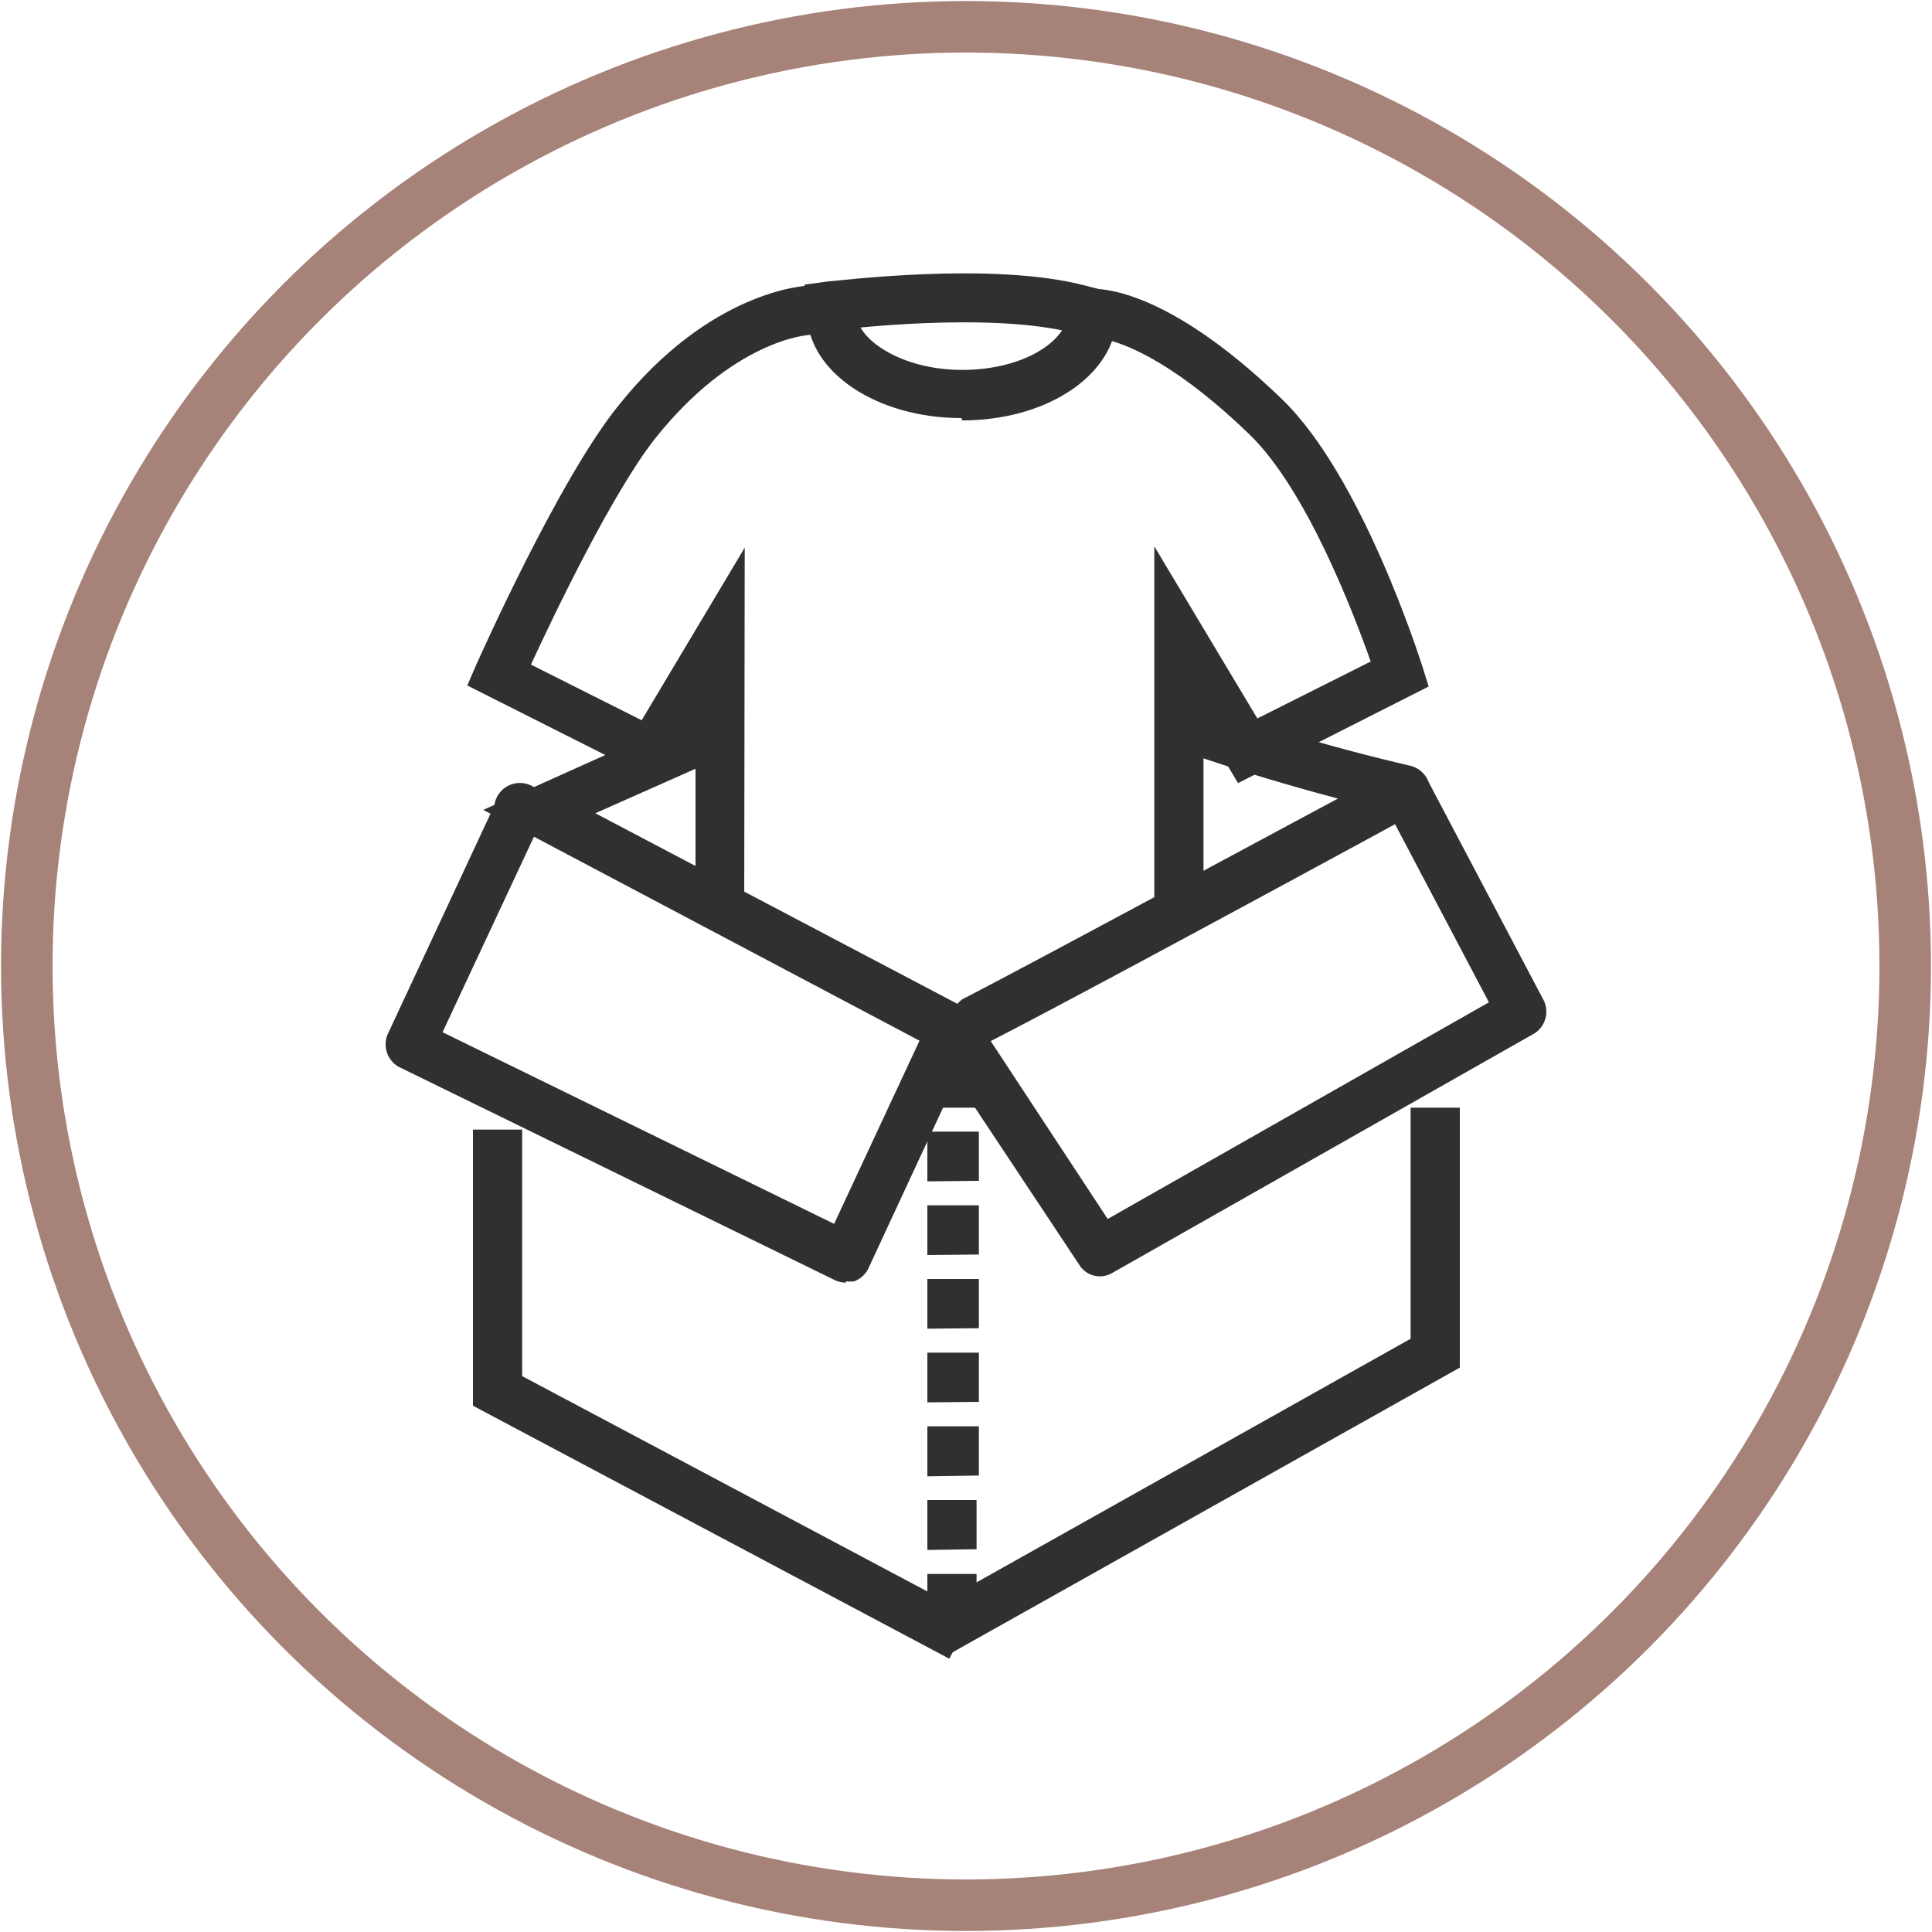
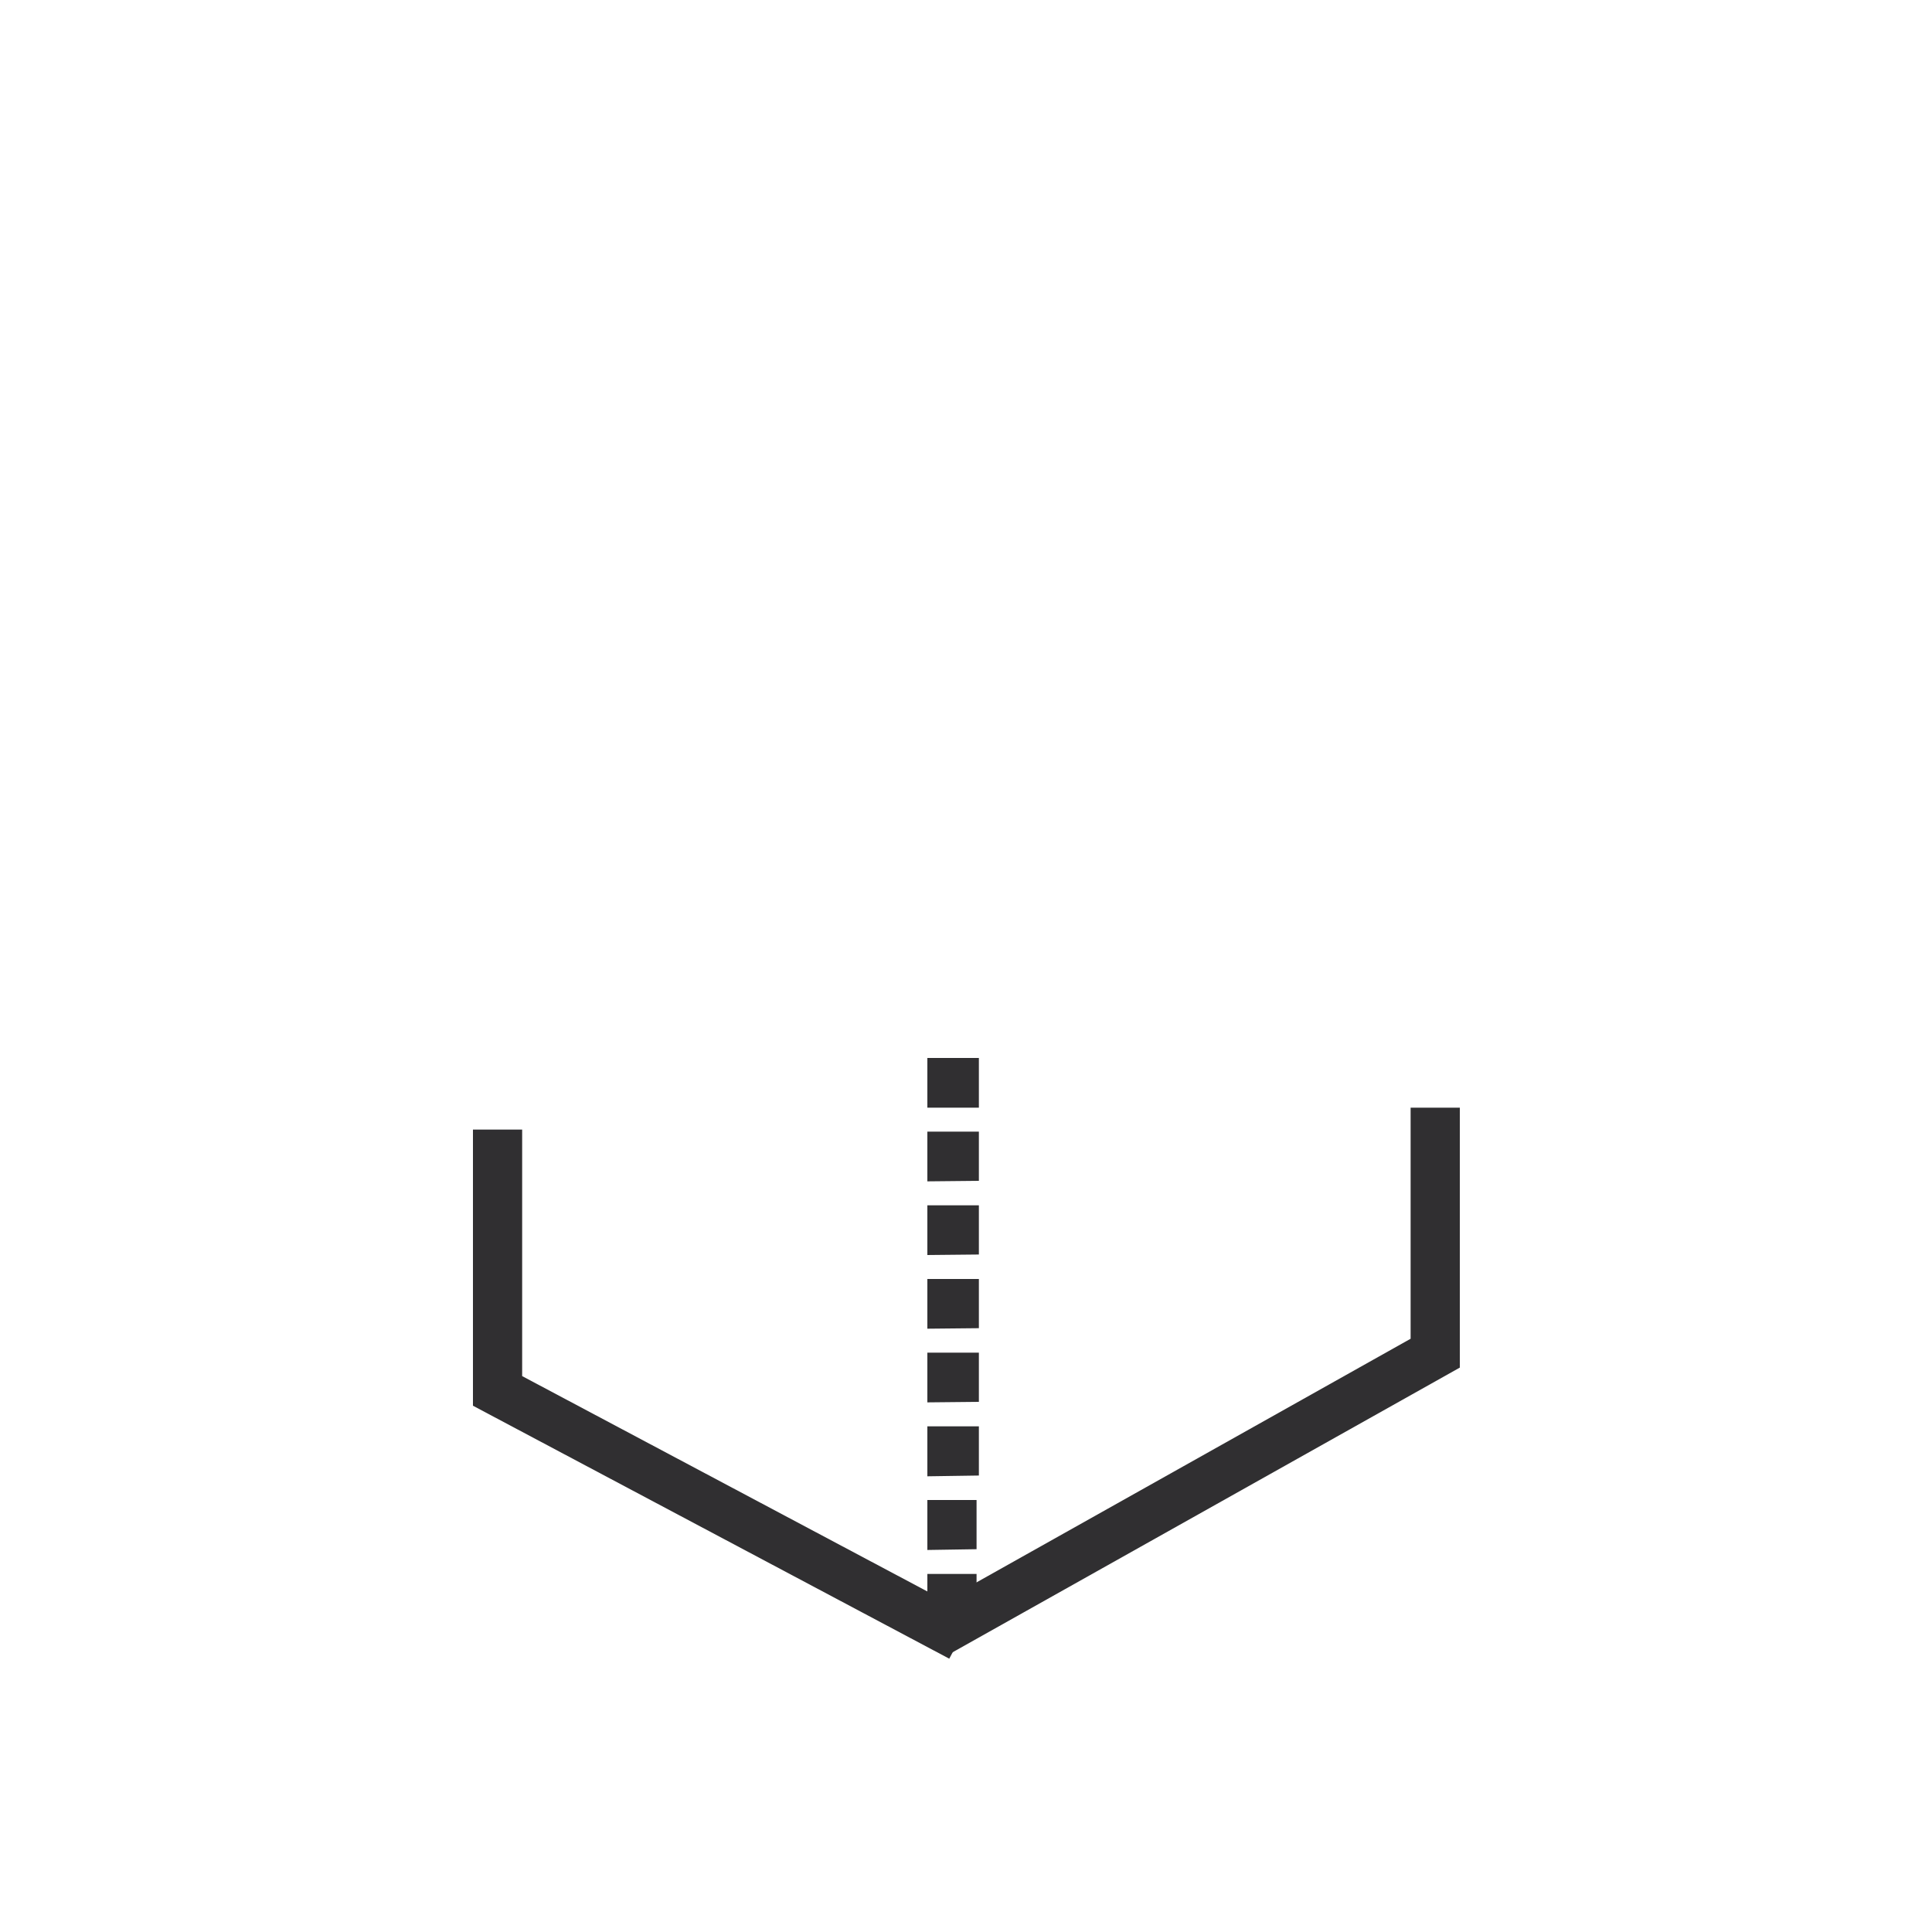
<svg xmlns="http://www.w3.org/2000/svg" id="Laag_1" data-name="Laag 1" viewBox="0 0 75 75">
  <defs>
    <style>
      .cls-1, .cls-3 {
        fill: none;
      }

      .cls-2 {
        clip-path: url(#clip-path);
      }

      .cls-3 {
        stroke: #a68278;
        stroke-width: 2px;
      }

      .cls-4 {
        clip-path: url(#clip-path-2);
      }

      .cls-5 {
        fill: #302f31;
      }
    </style>
    <clipPath id="clip-path">
-       <rect class="cls-1" width="75" height="75" />
-     </clipPath>
+       </clipPath>
    <clipPath id="clip-path-2">
-       <rect class="cls-1" x="14.96" y="10.61" width="45.08" height="53.79" />
-     </clipPath>
+       </clipPath>
  </defs>
  <g class="cls-2">
    <circle class="cls-3" cx="37.5" cy="37.5" r="36.46" />
  </g>
  <g>
    <g class="cls-4">
-       <path class="cls-5" d="M32.84,49.79a1,1,0,0,1-.42-.09L15.49,41.42a1,1,0,0,1-.44-1.27l4.14-8.88a1,1,0,1,1,1.73.8l-3.74,8,15.2,7.44,3.73-8a.94.94,0,0,1,.8-.55,1,1,0,0,1,.87.42L43,47.32l14.8-8.41L53.7,31.13a1,1,0,0,1,.39-1.29,1,1,0,0,1,1.3.39l4.54,8.61a1,1,0,0,1-.37,1.28l-16.39,9.3a.94.94,0,0,1-1.26-.3L37.12,41.9l-3.41,7.34a1,1,0,0,1-.55.5,1.19,1.19,0,0,1-.32,0" />
      <path class="cls-5" d="M37.8,40.59a1,1,0,0,1-.44-1.8C39.68,37.6,48,33.11,51.94,31c-1.69-.45-4.07-1.13-6.47-2a1,1,0,0,1-.58-1.22,1,1,0,0,1,1.23-.57,83.79,83.79,0,0,0,8.64,2.52,1,1,0,0,1,.74.8,1,1,0,0,1-.49,1c-.14.08-13.69,7.45-16.78,9a1,1,0,0,1-.43.1" />
      <path class="cls-5" d="M36.83,41,18.76,31.44l1.78-.8s2.89-1.31,6.71-3l.88-.38L28.9,29l-.88.39-4.91,2.18,14.61,7.69Z" />
    </g>
    <path class="cls-5" d="M36,43V41.07H38V43Zm0,2.86V43.93H38v1.91Zm0,2.86V46.79H38V48.7Zm0,2.86V49.65H38v1.91Zm0,2.86V52.51H38v1.91Zm0,2.87V55.37H38v1.91Zm0,2.86V58.23h1.91v1.91Zm0,2.86V61.1h1.91V63Z" />
    <polygon class="cls-5" points="54.76 43 54.76 51.97 35.82 62.6 36.75 64.27 56.67 53.09 56.67 43 54.76 43" />
    <polygon class="cls-5" points="18.36 43.85 18.36 54.57 36.85 64.39 37.75 62.71 20.27 53.42 20.27 43.85 18.36 43.85" />
    <g class="cls-4">
      <path class="cls-5" d="M39.68,38.46c.11.3.23.59.35.87l.08,0c-.15-.27-.29-.55-.43-.84" />
      <path class="cls-5" d="M40,39.43l0-.07c-.12-.26-.24-.56-.35-.87l.15-.06q.2.43.42.84l0,.08Z" />
      <path class="cls-5" d="M28.89,35.51H27V28.17L25.66,30.4l-7.52-3.79.36-.83c.13-.29,3.2-7.17,5.48-10,3.56-4.49,7.23-4.68,7.39-4.69l.95,0,.08,1.91-.95,0c-.16,0-3,.24-6,4-1.68,2.12-3.95,6.88-4.84,8.8l4.3,2.16,4-6.7Z" />
-       <path class="cls-5" d="M46.72,35.51H44.81V21.21l4,6.68,4.4-2.21c-.66-1.87-2.49-6.67-4.7-8.81-3.89-3.76-6-3.76-6-3.76h0l-.18-1.9c.27,0,2.86-.14,7.44,4.29,3.11,3,5.35,10.08,5.45,10.38l.24.77L48.06,30.4l-1.34-2.25Z" />
      <path class="cls-5" d="M37.33,16.23c-3.29,0-5.93-1.77-6-4l0-.95,1.91-.07,0,.95c0,1,1.74,2.2,4.11,2.2s4-1.1,4.1-2.13l.09-.95,1.91.19-.1,1c-.22,2.2-2.8,3.85-6,3.85" />
      <path class="cls-5" d="M42.66,13.19l-.93-.25c-3.31-.88-9.25-.13-9.31-.12l-.94.12-.25-1.89.95-.13c.26,0,6.37-.8,10,.18l.93.24Z" />
    </g>
  </g>
</svg>